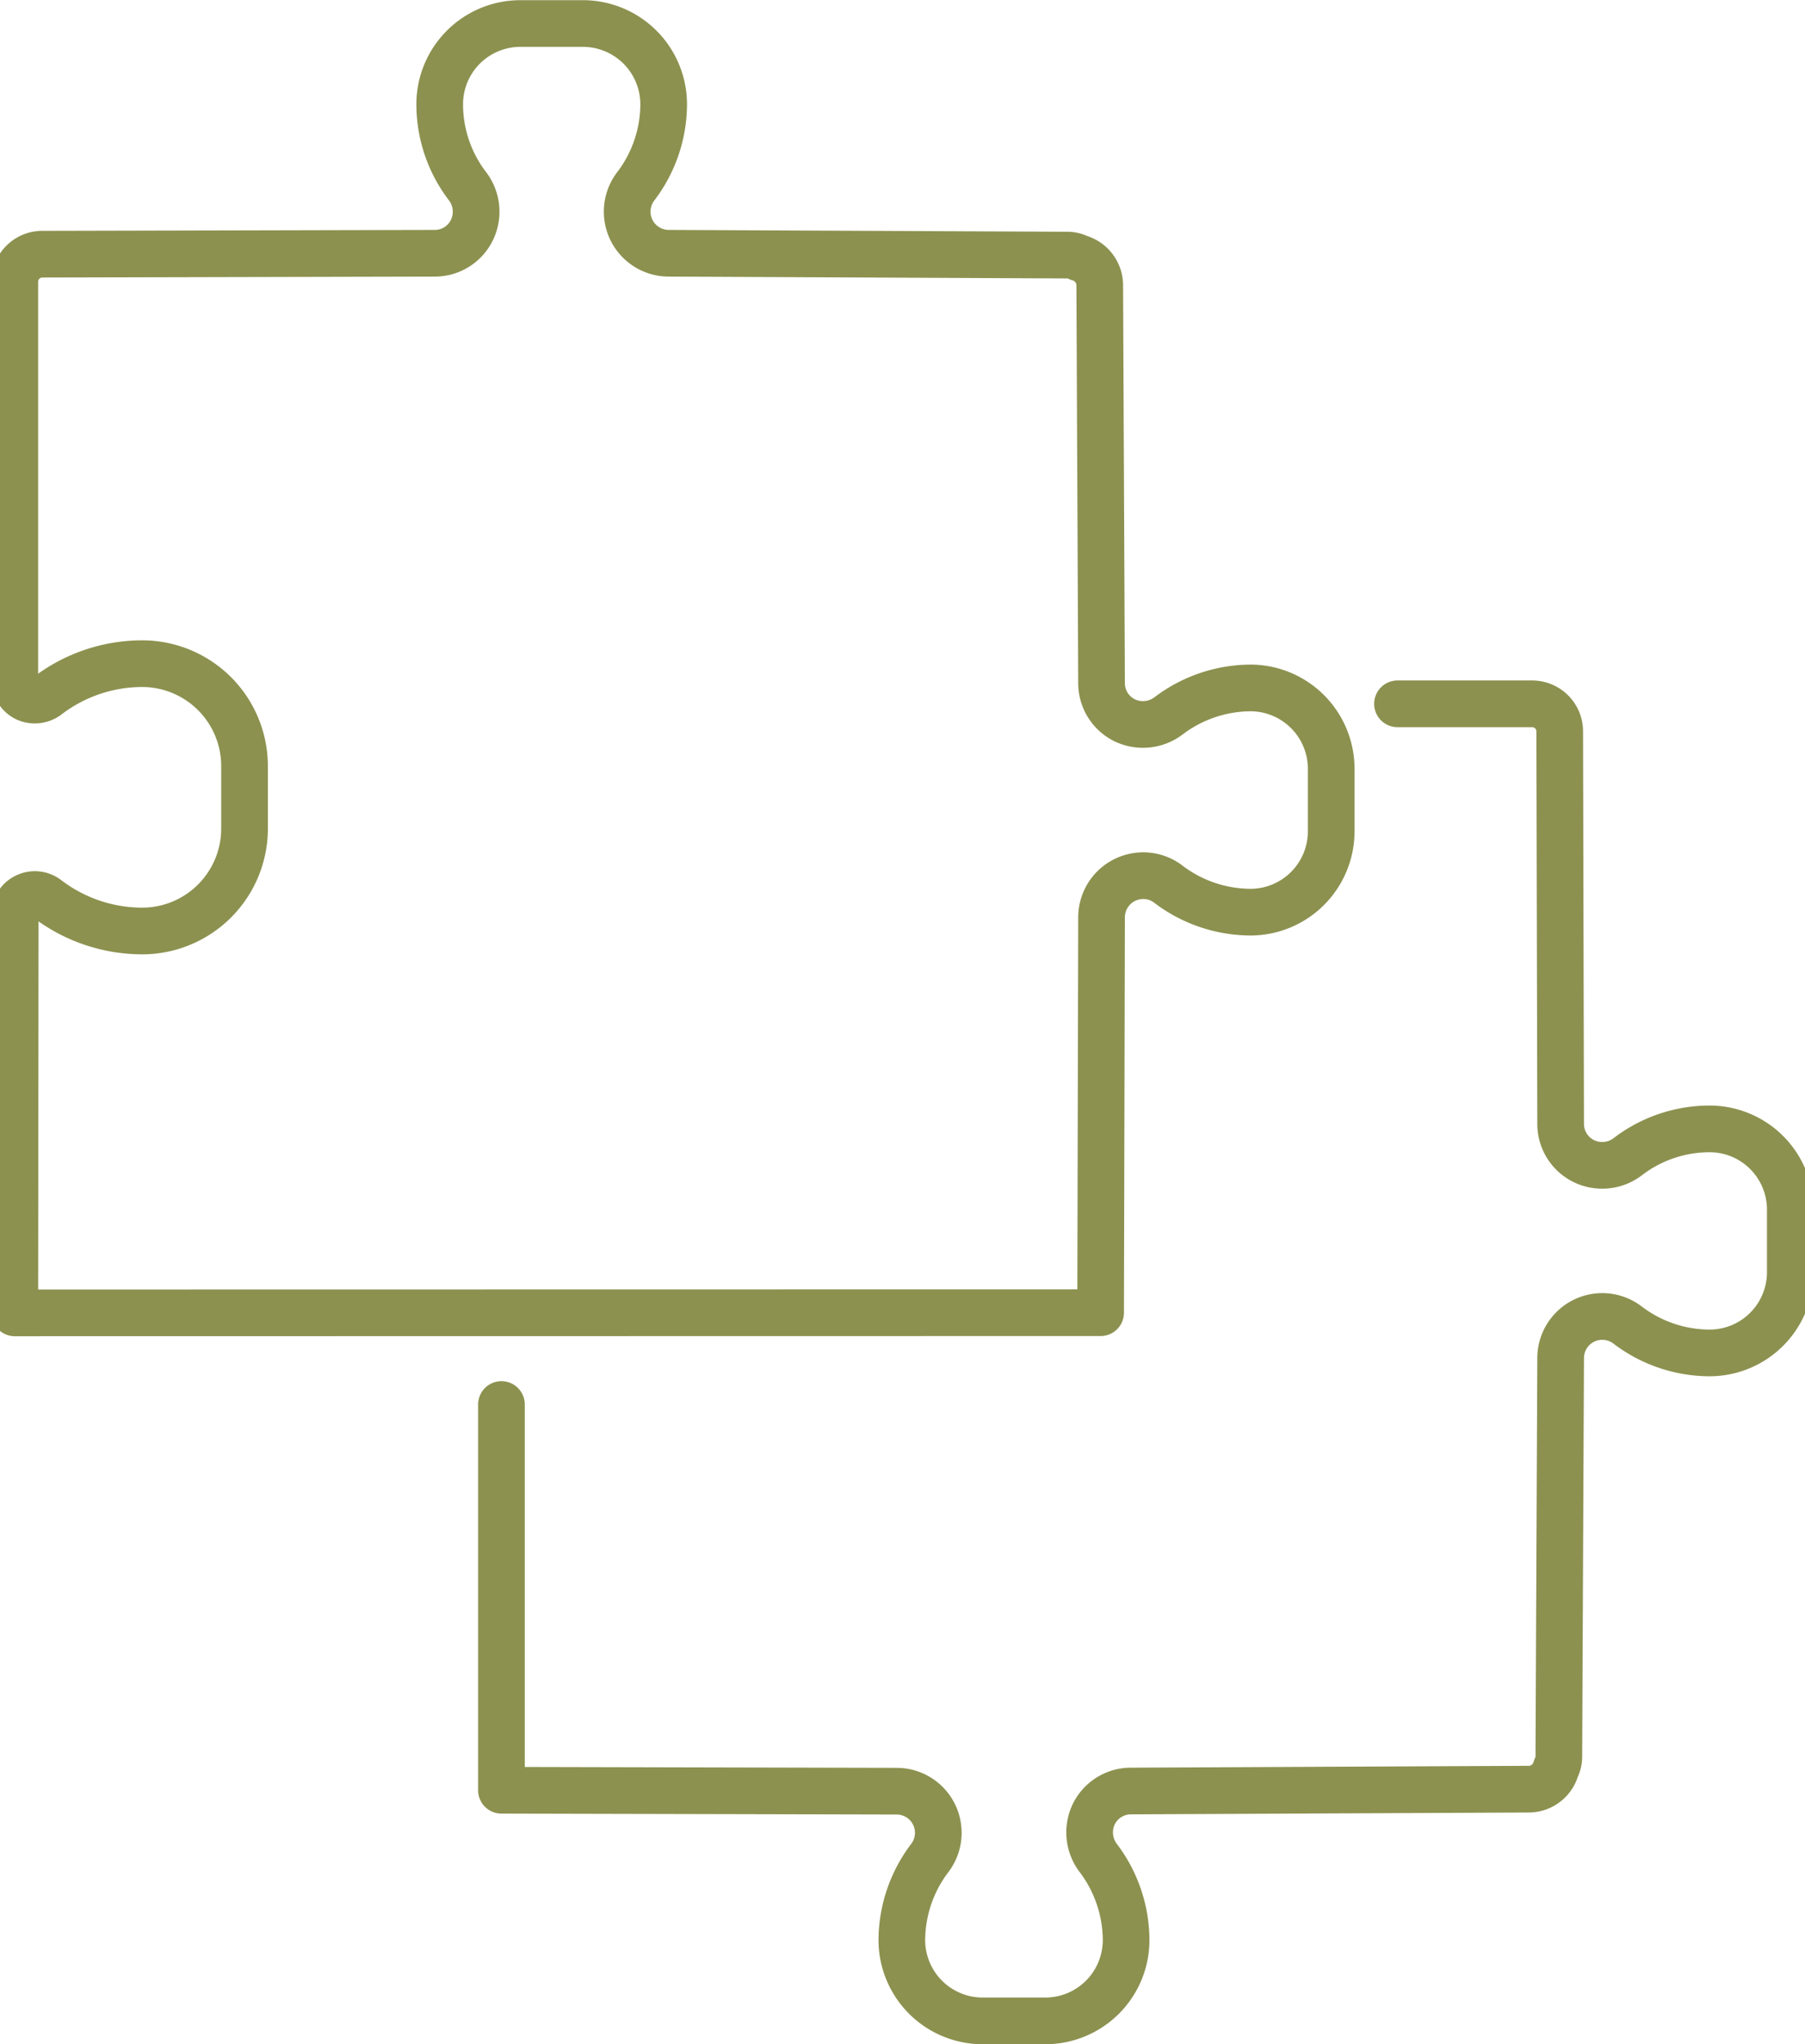
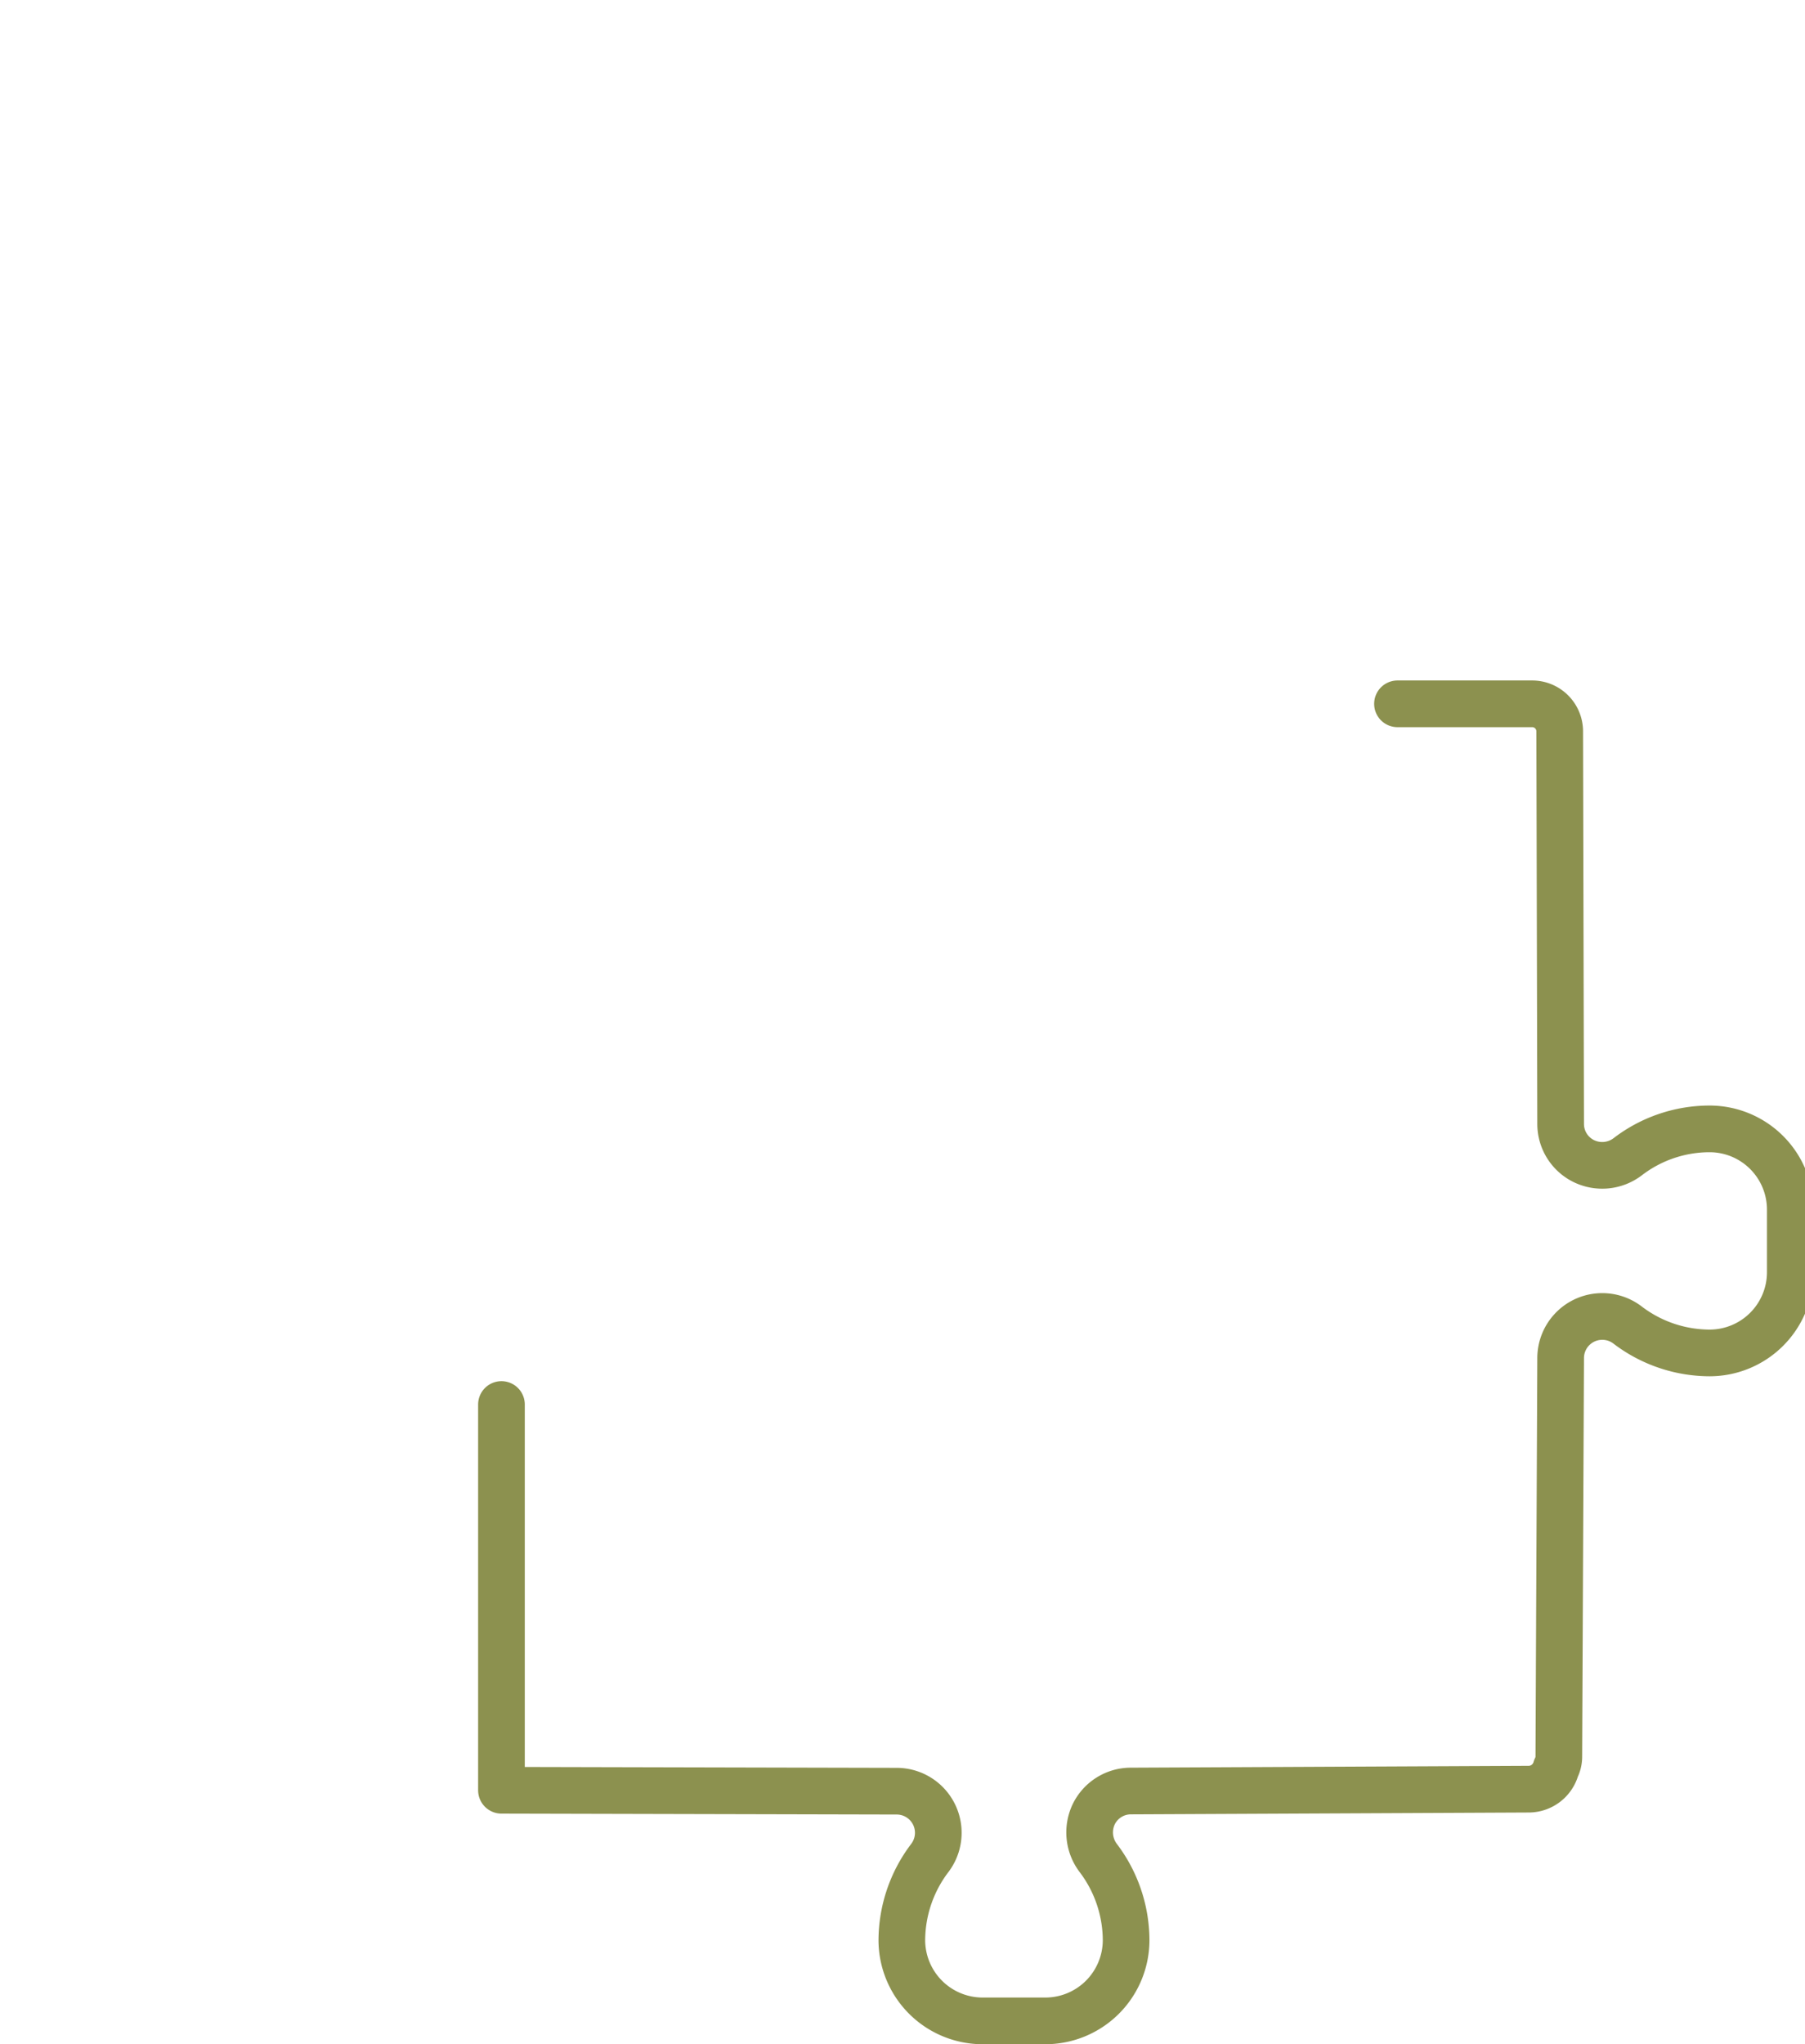
<svg xmlns="http://www.w3.org/2000/svg" preserveAspectRatio="xMidYMid slice" width="106px" height="120px" viewBox="0 0 41.316 46.33">
  <g id="Gruppe_5062" data-name="Gruppe 5062" transform="translate(-492.156 -175.197)">
-     <path id="Pfad_2819" data-name="Pfad 2819" d="M517.306,204.949l.021-8.961a.945.945,0,0,1,.946-.944.931.931,0,0,1,.569.193,3.1,3.1,0,0,0,1.864.634,1.833,1.833,0,0,0,1.828-1.831v-1.418a1.833,1.833,0,0,0-1.828-1.833,3.105,3.105,0,0,0-1.863.635.96.96,0,0,1-.989.1.938.938,0,0,1-.527-.846l-.041-9.029a.647.647,0,0,0-.473-.607.576.576,0,0,0-.268-.063l-9.03-.042a.943.943,0,0,1-.748-1.518,3.08,3.08,0,0,0,.632-1.86,1.832,1.832,0,0,0-1.831-1.829h-1.417a1.83,1.83,0,0,0-1.83,1.829,3.062,3.062,0,0,0,.63,1.858.951.951,0,0,1,.1.994.935.935,0,0,1-.846.526l-8.895.021a.624.624,0,0,0-.623.623v9.031l.009.077a.453.453,0,0,0,.246.332.475.475,0,0,0,.476-.046,3.546,3.546,0,0,1,2.16-.736,2.322,2.322,0,0,1,2.318,2.319v1.419a2.322,2.322,0,0,1-2.318,2.321,3.562,3.562,0,0,1-2.16-.733.454.454,0,0,0-.478-.046.434.434,0,0,0-.243.318l-.01,9.116Z" fill="none" stroke="#8c914f" stroke-linecap="round" stroke-linejoin="round" stroke-width="1.058" />
    <path id="Pfad_2820" data-name="Pfad 2820" d="M524.037,191.149h3.056a.624.624,0,0,1,.622.624l.021,8.894a.937.937,0,0,0,.527.847.953.953,0,0,0,.994-.1,3.054,3.054,0,0,1,1.858-.631,1.83,1.83,0,0,1,1.828,1.83v1.418a1.83,1.83,0,0,1-1.828,1.83,3.081,3.081,0,0,1-1.861-.632.944.944,0,0,0-1.518.748l-.041,9.03a.574.574,0,0,1-.064.268.644.644,0,0,1-.606.473l-9.03.042a.937.937,0,0,0-.845.526.959.959,0,0,0,.1.989,3.1,3.1,0,0,1,.634,1.863A1.832,1.832,0,0,1,516.047,221H514.63a1.833,1.833,0,0,1-1.831-1.828,3.1,3.1,0,0,1,.634-1.864.943.943,0,0,0-.752-1.514l-8.96-.021v-8.743" fill="none" stroke="#8c914f" stroke-linecap="round" stroke-linejoin="round" stroke-width="1.058" />
  </g>
</svg>